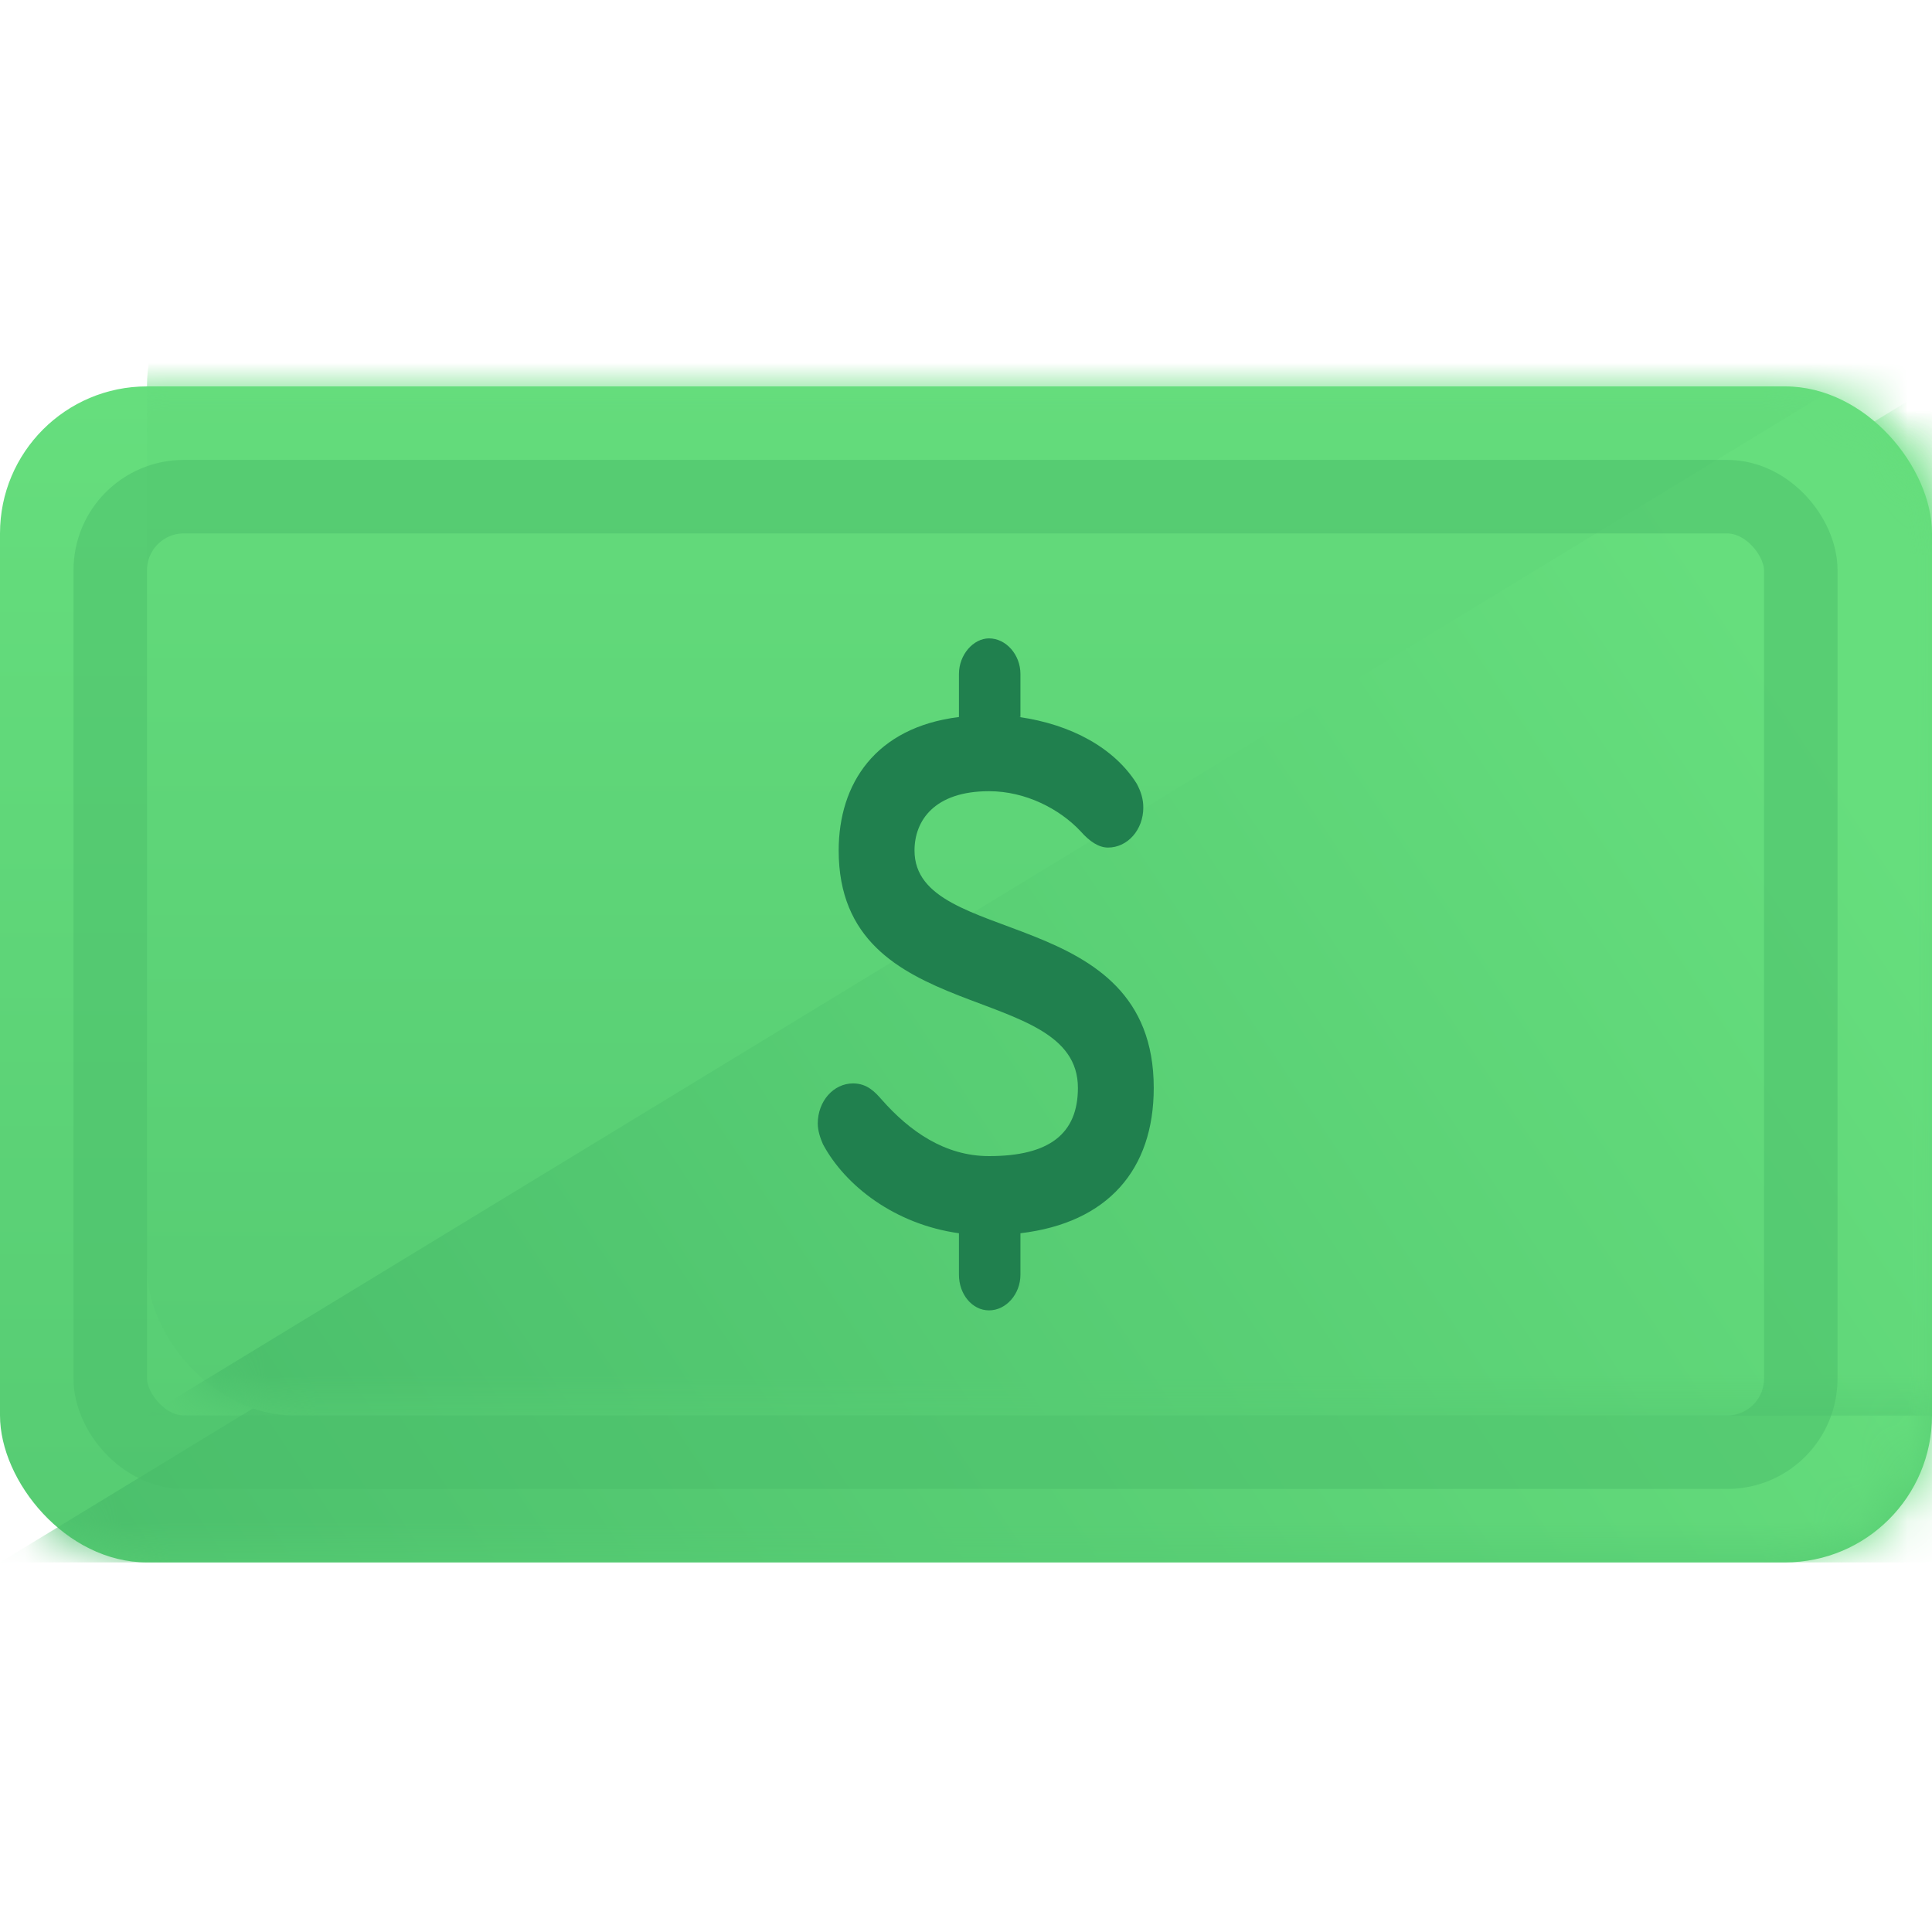
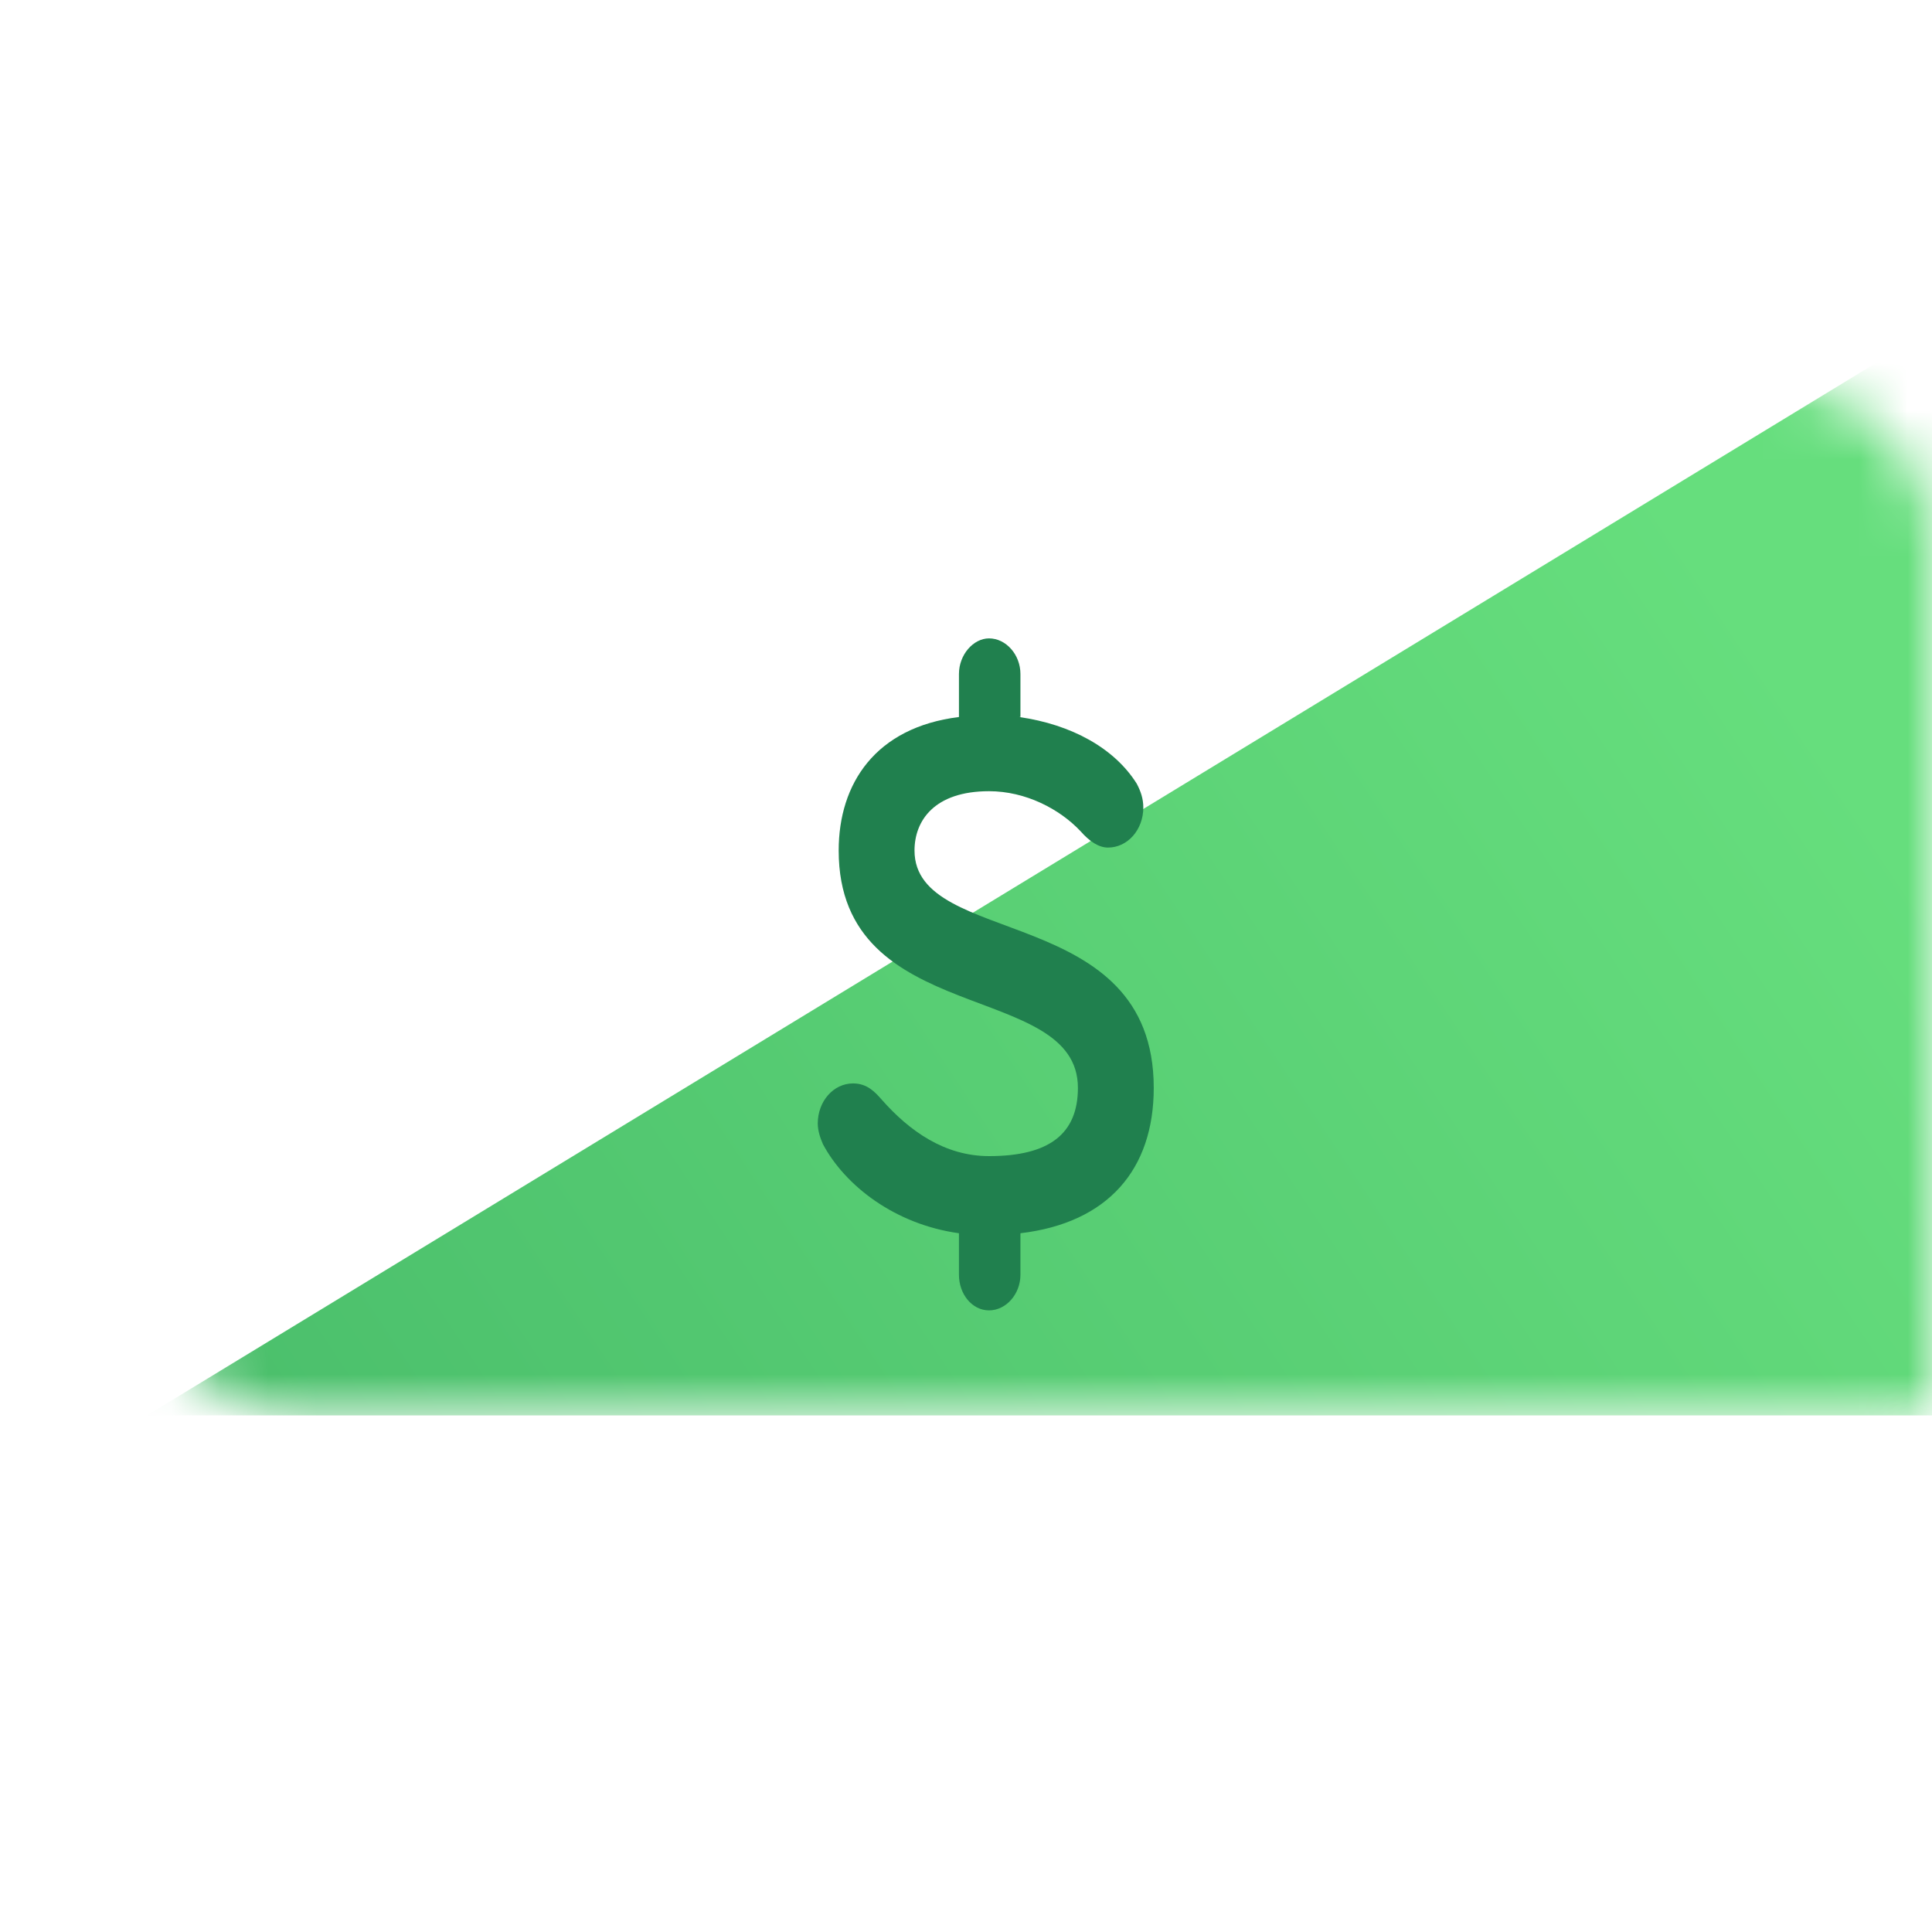
<svg xmlns="http://www.w3.org/2000/svg" width="40" height="40" viewBox="0 0 40 40" fill="none">
-   <rect y="8" width="40" height="24.348" rx="3.043" fill="url(#paint0_linear)" />
  <mask id="mask0" mask-type="alpha" maskUnits="userSpaceOnUse" x="0" y="8" width="40" height="25">
-     <rect y="8" width="40" height="24.348" rx="3.043" fill="url(#paint1_linear)" />
-   </mask>
+     </mask>
  <g mask="url(#mask0)">
</g>
  <mask id="mask1" mask-type="alpha" maskUnits="userSpaceOnUse" x="0" y="8" width="40" height="25">
-     <rect y="8" width="40" height="24.348" rx="3.043" fill="url(#paint2_linear)" />
-   </mask>
+     </mask>
  <g mask="url(#mask1)">
    <path d="M40 32.348V8L0 32.348H40Z" fill="url(#paint3_linear)" />
  </g>
  <mask id="mask2" mask-type="alpha" maskUnits="userSpaceOnUse" x="0" y="8" width="40" height="25">
    <rect y="8" width="40" height="24.348" rx="3.043" fill="url(#paint4_linear)" />
  </mask>
  <g mask="url(#mask2)">
    <g filter="url(#filter0_d)">
-       <rect y="8" width="40" height="24.348" rx="3.043" fill="url(#paint5_linear)" />
      <mask id="mask3" mask-type="alpha" maskUnits="userSpaceOnUse" x="0" y="8" width="40" height="25">
        <rect y="8" width="40" height="24.348" rx="3.043" fill="url(#paint6_linear)" />
      </mask>
      <g mask="url(#mask3)">
</g>
      <mask id="mask4" mask-type="alpha" maskUnits="userSpaceOnUse" x="0" y="8" width="40" height="25">
        <rect y="8" width="40" height="24.348" rx="3.043" fill="url(#paint7_linear)" />
      </mask>
      <g mask="url(#mask4)">
        <path d="M40 32.348V8L0 32.348H40Z" fill="url(#paint8_linear)" />
      </g>
    </g>
  </g>
  <path d="M21.099 14.845C22.182 14.999 23.075 15.49 23.536 16.227C23.617 16.381 23.671 16.534 23.671 16.719C23.671 17.179 23.346 17.548 22.94 17.548C22.751 17.548 22.561 17.425 22.372 17.21C21.939 16.749 21.235 16.381 20.477 16.381C19.34 16.381 18.934 16.995 18.934 17.609C18.934 19.636 23.887 18.684 23.887 22.523C23.887 24.213 22.94 25.318 21.127 25.533V26.393C21.127 26.793 20.829 27.13 20.477 27.13C20.125 27.13 19.854 26.793 19.854 26.393V25.533C18.528 25.349 17.499 24.55 17.039 23.691C16.985 23.568 16.931 23.414 16.931 23.261C16.931 22.8 17.256 22.431 17.662 22.431C17.959 22.431 18.122 22.616 18.257 22.769C18.826 23.414 19.556 23.936 20.477 23.936C21.722 23.936 22.317 23.476 22.317 22.523C22.317 20.281 17.364 21.295 17.364 17.609C17.364 16.227 18.122 15.06 19.854 14.845V13.954C19.854 13.555 20.152 13.217 20.477 13.217C20.829 13.217 21.127 13.555 21.127 13.954V14.845H21.099Z" fill="#20804E" />
-   <rect opacity="0.5" x="2.283" y="10.283" width="35" height="19.783" rx="1.522" stroke="#4ABE6B" stroke-width="1.522" />
  <defs>
    <filter id="filter0_d" x="-3.043" y="-1.13" width="52.174" height="36.522" filterUnits="userSpaceOnUse" color-interpolation-filters="sRGB">
      <feFlood flood-opacity="0" result="BackgroundImageFix" />
      <feColorMatrix in="SourceAlpha" type="matrix" values="0 0 0 0 0 0 0 0 0 0 0 0 0 0 0 0 0 0 127 0" />
      <feOffset dx="3.043" dy="-3.043" />
      <feGaussianBlur stdDeviation="3.043" />
      <feColorMatrix type="matrix" values="0 0 0 0 0 0 0 0 0 0 0 0 0 0 0 0 0 0 0.12 0" />
      <feBlend mode="normal" in2="BackgroundImageFix" result="effect1_dropShadow" />
      <feBlend mode="normal" in="SourceGraphic" in2="effect1_dropShadow" result="shape" />
    </filter>
    <linearGradient id="paint0_linear" x1="20" y1="8" x2="20" y2="50.609" gradientUnits="userSpaceOnUse">
      <stop stop-color="#66DE7D" />
      <stop offset="1" stop-color="#4ABE6B" />
    </linearGradient>
    <linearGradient id="paint1_linear" x1="20" y1="8" x2="20" y2="50.609" gradientUnits="userSpaceOnUse">
      <stop stop-color="#66DE7D" />
      <stop offset="1" stop-color="#4ABE6B" />
    </linearGradient>
    <linearGradient id="paint2_linear" x1="20" y1="8" x2="20" y2="50.609" gradientUnits="userSpaceOnUse">
      <stop stop-color="#66DE7D" />
      <stop offset="1" stop-color="#4ABE6B" />
    </linearGradient>
    <linearGradient id="paint3_linear" x1="31.429" y1="13.072" x2="0.682" y2="33.556" gradientUnits="userSpaceOnUse">
      <stop stop-color="#66DE7D" />
      <stop offset="1" stop-color="#4ABE6B" />
    </linearGradient>
    <linearGradient id="paint4_linear" x1="20" y1="8" x2="20" y2="50.609" gradientUnits="userSpaceOnUse">
      <stop stop-color="#66DE7D" />
      <stop offset="1" stop-color="#4ABE6B" />
    </linearGradient>
    <linearGradient id="paint5_linear" x1="20" y1="8" x2="20" y2="50.609" gradientUnits="userSpaceOnUse">
      <stop stop-color="#66DE7D" />
      <stop offset="1" stop-color="#4ABE6B" />
    </linearGradient>
    <linearGradient id="paint6_linear" x1="20" y1="8" x2="20" y2="50.609" gradientUnits="userSpaceOnUse">
      <stop stop-color="#66DE7D" />
      <stop offset="1" stop-color="#4ABE6B" />
    </linearGradient>
    <linearGradient id="paint7_linear" x1="20" y1="8" x2="20" y2="50.609" gradientUnits="userSpaceOnUse">
      <stop stop-color="#66DE7D" />
      <stop offset="1" stop-color="#4ABE6B" />
    </linearGradient>
    <linearGradient id="paint8_linear" x1="31.429" y1="13.072" x2="0.682" y2="33.556" gradientUnits="userSpaceOnUse">
      <stop stop-color="#66DE7D" />
      <stop offset="1" stop-color="#4ABE6B" />
    </linearGradient>
  </defs>
</svg>